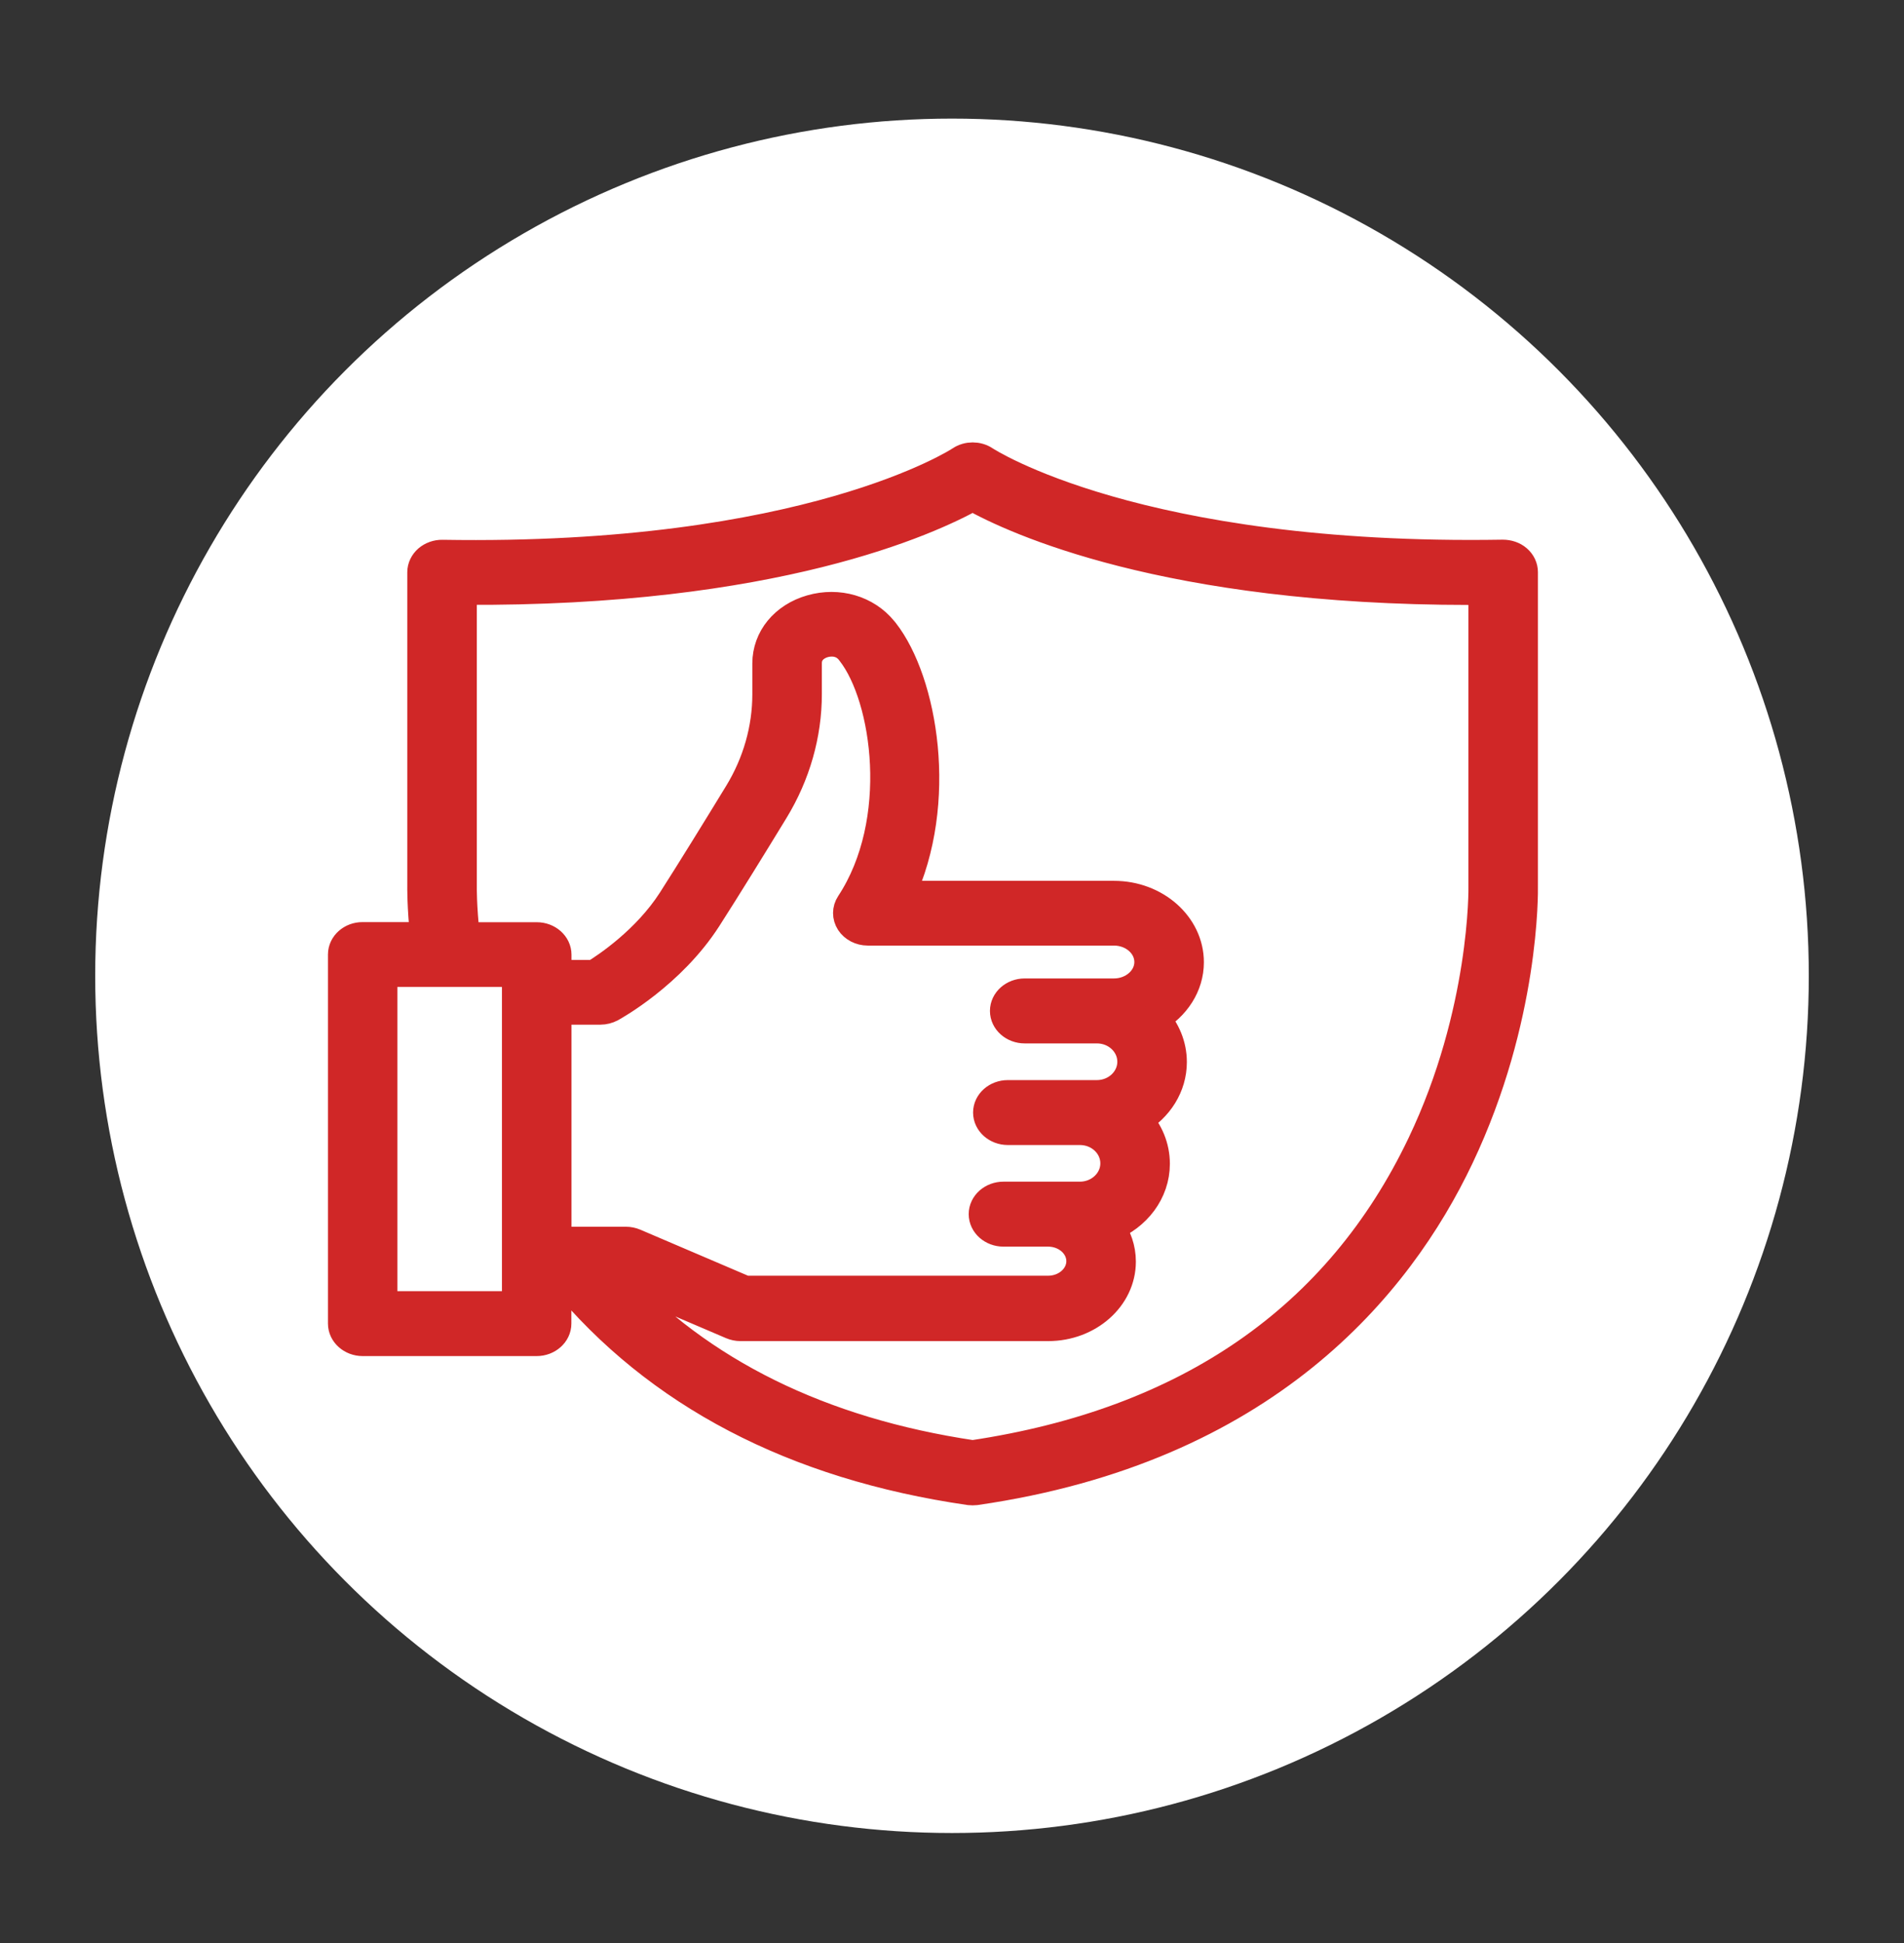
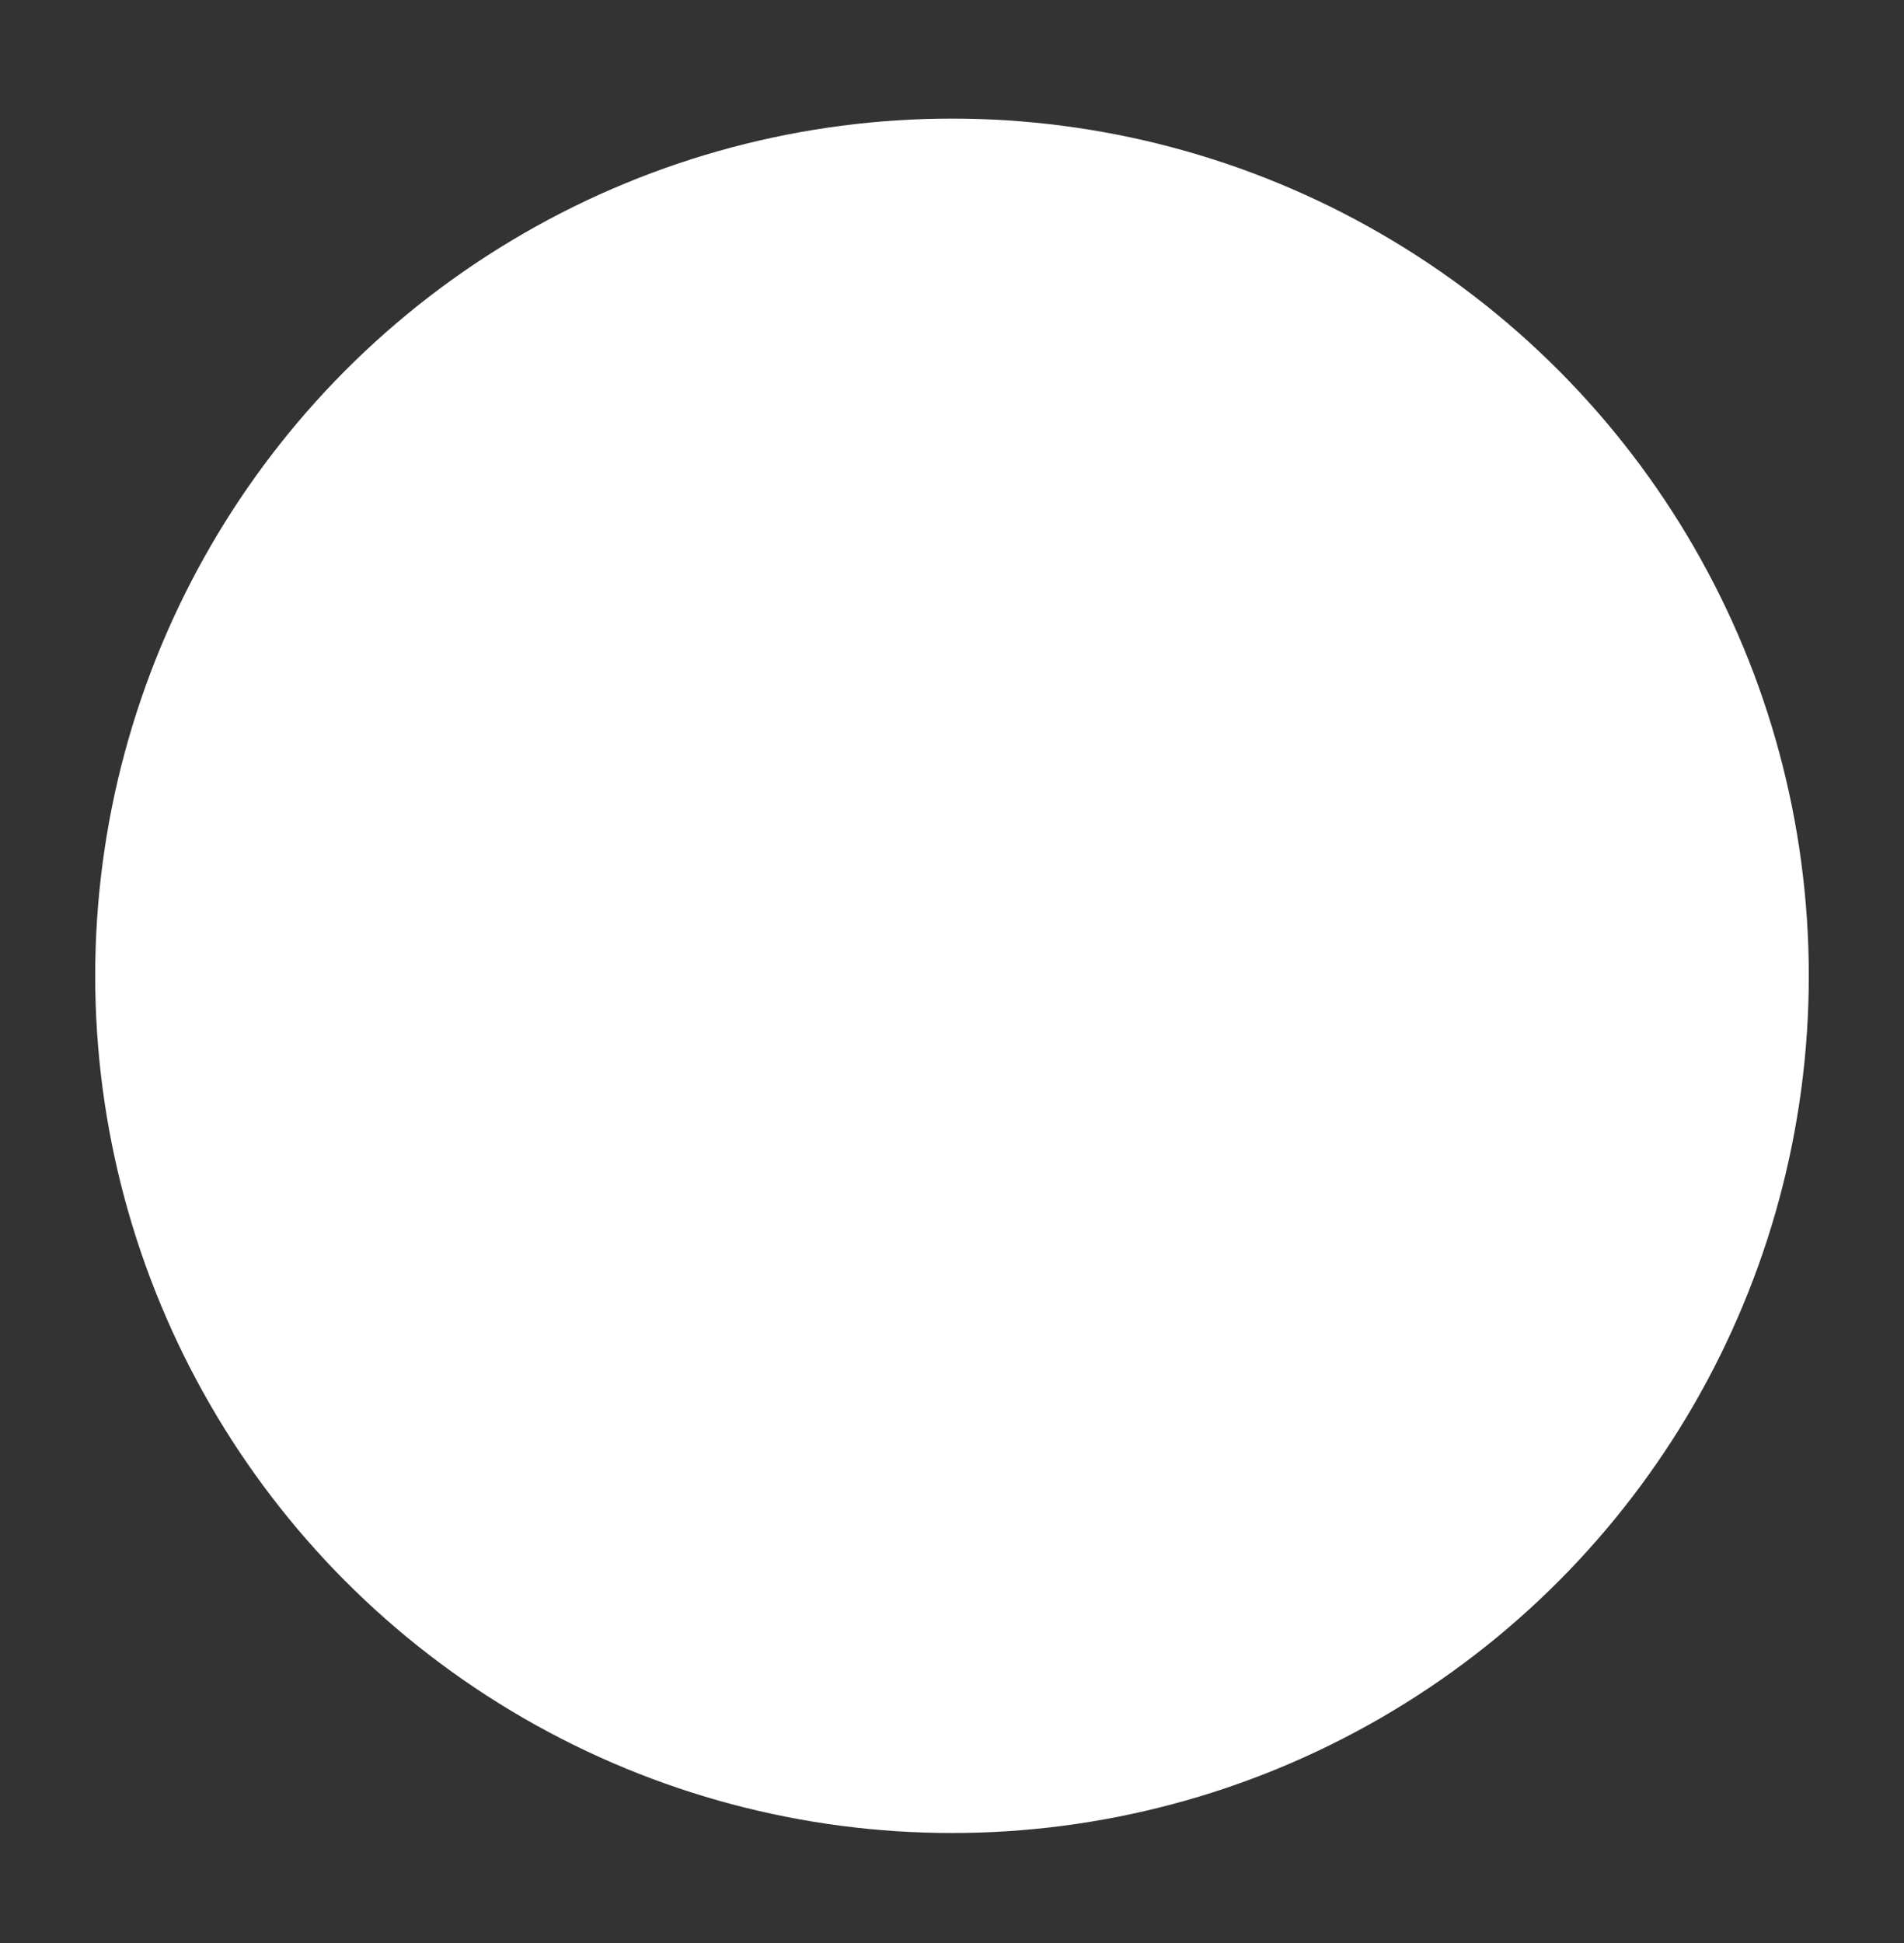
<svg xmlns="http://www.w3.org/2000/svg" width="50" height="51" viewBox="0 0 50 51" fill="none">
  <rect x="0" y="0" width="50" height="51" fill="#333333" stroke="none" />
  <circle cx="25" cy="25.613" r="22.5" fill="white" />
-   <path d="M39.999 23.255V15.018C39.999 14.894 39.944 14.773 39.841 14.685C39.742 14.597 39.602 14.553 39.463 14.553C29.869 14.712 25.898 12.12 25.86 12.095C25.674 11.968 25.411 11.968 25.225 12.095C25.185 12.122 21.211 14.715 11.619 14.556C11.477 14.553 11.344 14.602 11.241 14.688C11.142 14.776 11.083 14.894 11.083 15.02V23.25C11.083 23.274 11.074 23.775 11.158 24.591H9.524C9.236 24.588 9 24.797 9 25.053V34.742C9 34.998 9.236 35.207 9.524 35.207H14.093C14.382 35.207 14.617 34.998 14.617 34.742V33.527H14.76C17.264 36.574 20.86 38.454 25.457 39.12C25.485 39.122 25.513 39.125 25.541 39.125C25.569 39.125 25.597 39.122 25.625 39.12C33.201 38.023 36.71 33.755 38.319 30.368C40.049 26.725 40.002 23.387 39.999 23.255ZM13.569 34.278H10.048V25.518H13.569V34.278ZM22.333 24.198C22.426 24.341 22.599 24.432 22.788 24.432H29.252C29.763 24.432 30.176 24.8 30.176 25.251C30.176 25.702 29.76 26.07 29.252 26.07H28.805H27.801H26.908C26.62 26.07 26.384 26.279 26.384 26.535C26.384 26.791 26.62 27 26.908 27H27.801H28.805C29.317 27 29.729 27.39 29.729 27.869C29.729 28.347 29.314 28.738 28.805 28.738H28.359H26.8H26.465C26.177 28.738 25.941 28.946 25.941 29.202C25.941 29.458 26.177 29.667 26.465 29.667H26.8H28.359C28.871 29.667 29.283 30.057 29.283 30.536C29.283 31.014 28.867 31.404 28.359 31.404H27.522H26.685H26.35C26.062 31.404 25.826 31.613 25.826 31.869C25.826 32.125 26.062 32.334 26.35 32.334H26.685H27.522C28.003 32.334 28.39 32.68 28.39 33.104C28.39 33.527 28 33.873 27.522 33.873H19.565L16.663 32.633C16.592 32.603 16.514 32.587 16.437 32.587H15.023H15.02H14.62V26.508H15.767C15.863 26.508 15.959 26.483 16.043 26.439C16.108 26.403 17.618 25.57 18.563 24.099C19.056 23.332 19.794 22.136 20.324 21.267C20.894 20.332 21.195 19.279 21.195 18.215V17.407C21.195 17.03 21.53 16.904 21.632 16.876C21.735 16.846 22.088 16.774 22.333 17.08L22.358 17.113C23.294 18.311 23.762 21.564 22.336 23.731C22.24 23.876 22.24 24.052 22.333 24.198ZM37.34 30.035C35.157 34.608 31.189 37.349 25.541 38.19C21.552 37.596 18.374 36.029 16.083 33.527H16.316L19.217 34.767C19.289 34.797 19.366 34.814 19.444 34.814H27.525C28.582 34.814 29.441 34.052 29.441 33.115C29.441 32.776 29.329 32.463 29.137 32.199C29.841 31.924 30.334 31.286 30.334 30.547C30.334 30.107 30.16 29.703 29.872 29.389C30.417 29.067 30.78 28.512 30.78 27.877C30.78 27.44 30.607 27.038 30.321 26.725C30.864 26.411 31.227 25.872 31.227 25.257C31.227 24.292 30.34 23.508 29.255 23.508H23.632C24.788 21.055 24.233 17.888 23.219 16.59L23.182 16.546C22.748 16.013 22.014 15.798 21.307 15.999C20.6 16.2 20.144 16.758 20.144 17.415V18.223C20.144 19.131 19.887 20.033 19.4 20.83C18.873 21.693 18.139 22.884 17.652 23.643C16.982 24.682 15.953 25.372 15.609 25.584H14.62V25.059C14.62 24.803 14.385 24.594 14.096 24.594H12.215C12.125 23.78 12.134 23.274 12.134 23.261V15.488C20.349 15.543 24.425 13.646 25.541 13.024C26.642 13.64 30.619 15.491 38.608 15.491C38.719 15.491 38.834 15.491 38.949 15.491V23.266C38.952 23.296 38.995 26.571 37.34 30.035Z" fill="#D02727" stroke="#D02727" stroke-width="0.775" />
</svg>